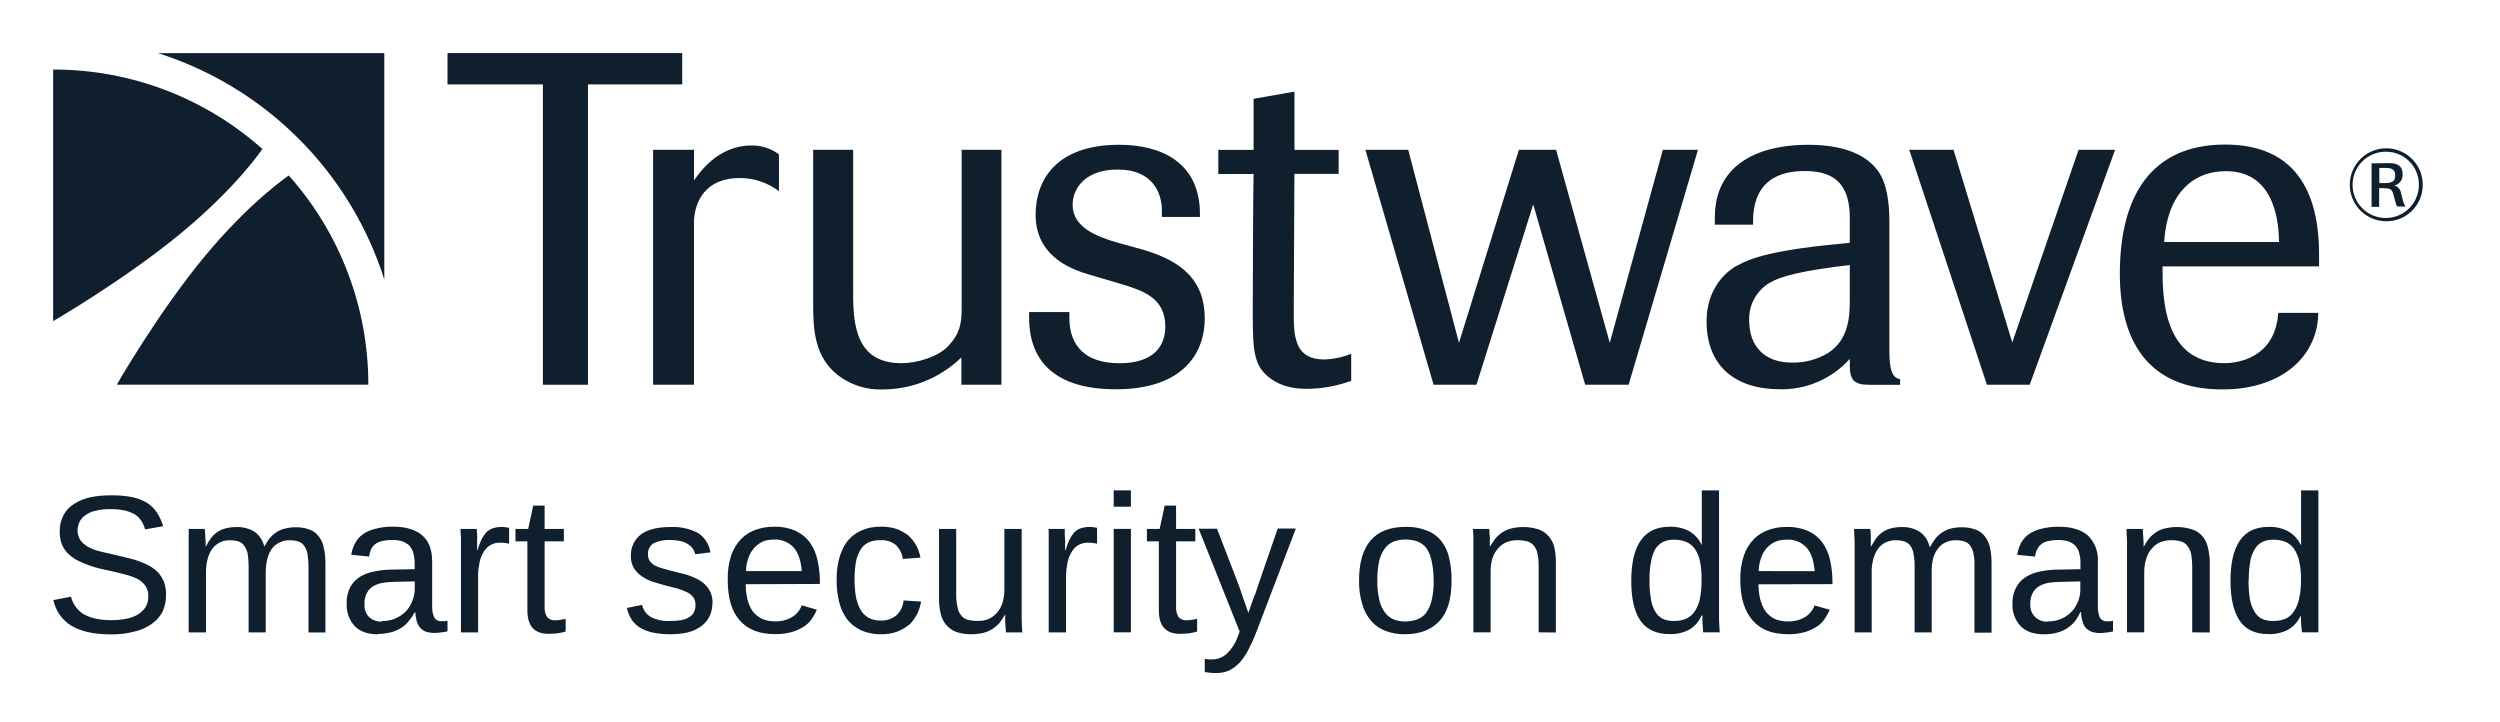
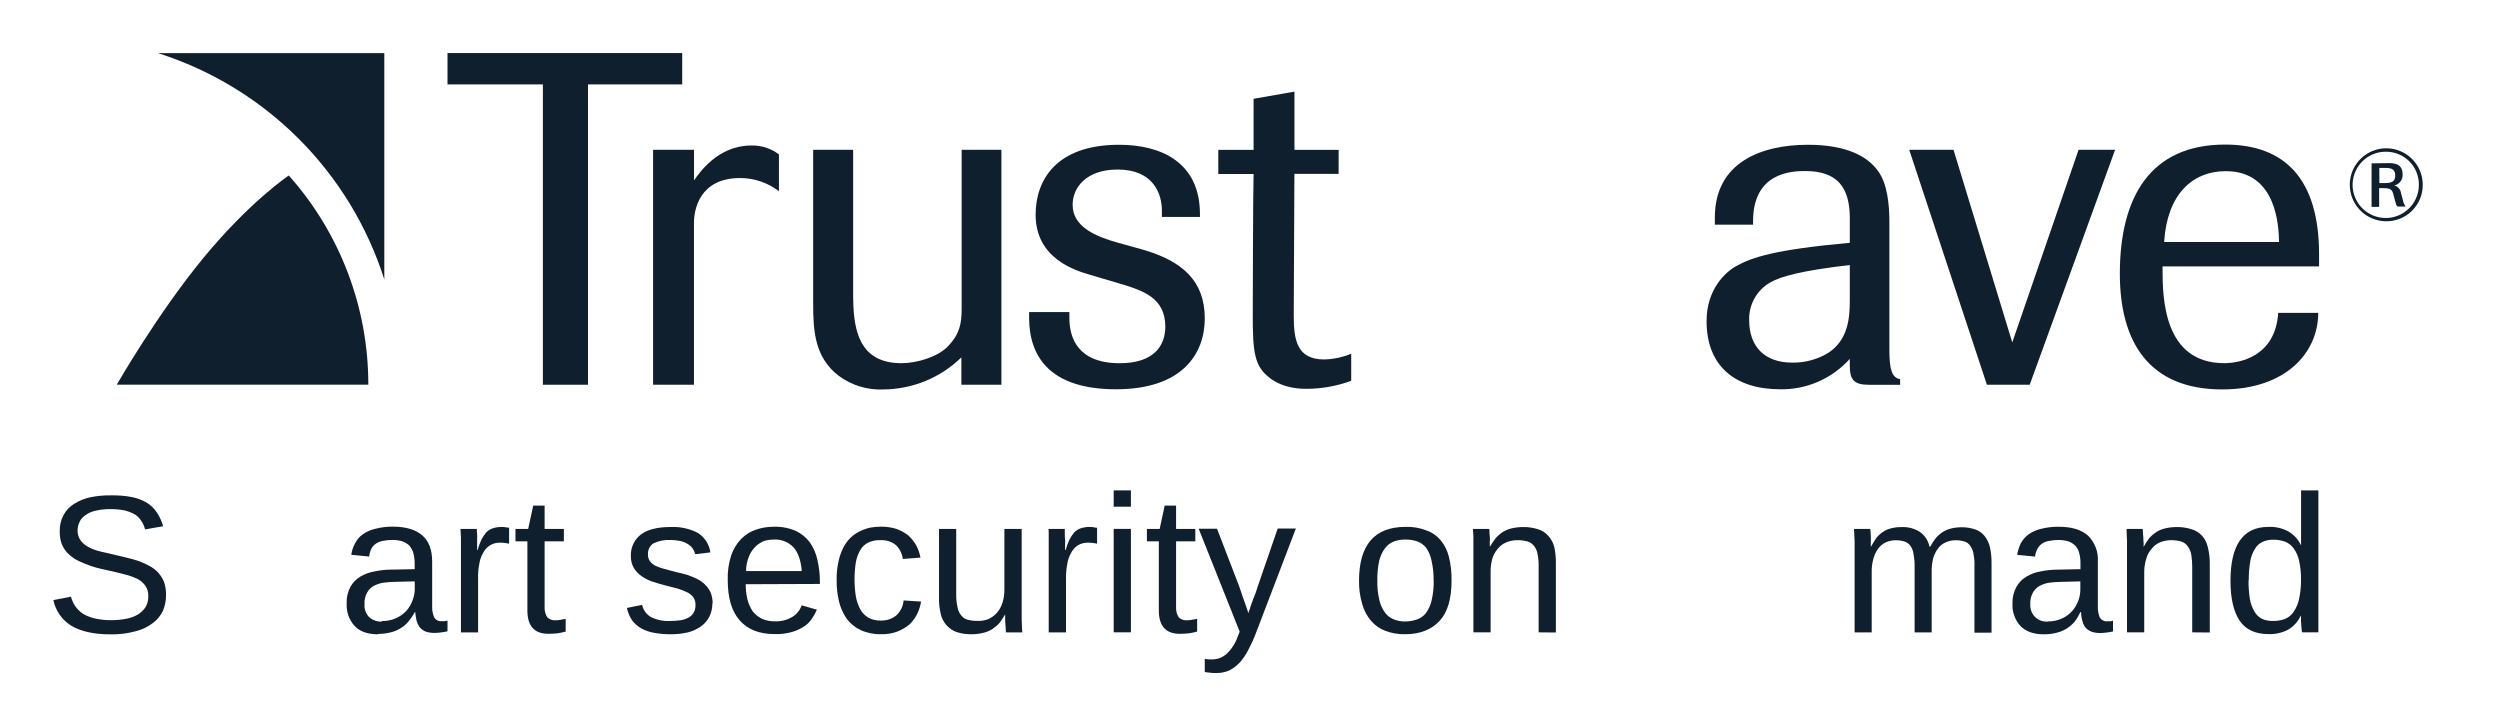
<svg xmlns="http://www.w3.org/2000/svg" width="97" height="28" viewBox="0 0 97 28" fill="none">
  <path d="M22.814 3.275V14.928H21.064V3.275H17.363V2.059H26.47V3.275H22.814Z" fill="#0F1F2E" />
  <path d="M25.34 14.927V5.812H26.928V7C27.134 6.705 27.855 5.645 29.151 5.645C29.537 5.636 29.914 5.758 30.223 5.99V7.419C29.79 7.087 29.261 6.908 28.716 6.908C27.133 6.908 26.926 8.147 26.926 8.638V14.927H25.34Z" fill="#0F1F2E" />
  <path d="M37.301 14.928V13.867C36.494 14.654 35.414 15.099 34.287 15.11C33.66 15.141 33.041 14.953 32.537 14.577C31.61 13.867 31.551 12.826 31.551 11.794V5.812H33.102V11.377C33.102 12.627 33.227 14.092 34.976 14.092C35.574 14.092 36.383 13.852 36.782 13.436C37.236 12.96 37.312 12.56 37.312 11.972V5.812H38.855V14.928H37.301Z" fill="#0F1F2E" />
  <path d="M45.081 8.418V8.163C45.081 7.544 44.77 6.578 43.365 6.578C42.144 6.578 41.618 7.277 41.618 7.947C41.618 8.819 42.544 9.184 43.387 9.421L44.342 9.686C45.87 10.129 46.745 10.892 46.745 12.356C46.745 13.717 45.884 15.104 43.3 15.104C40.751 15.104 39.93 13.845 39.93 12.333V12.107H41.492V12.34C41.492 13.127 41.836 14.093 43.444 14.093C44.795 14.093 45.214 13.393 45.214 12.672C45.214 11.541 44.319 11.267 43.475 11.012L42.311 10.668C41.748 10.503 40.182 10.047 40.182 8.33C40.182 7.021 40.947 5.617 43.425 5.617C45.013 5.617 46.558 6.27 46.558 8.309V8.418H45.081Z" fill="#0F1F2E" />
  <path d="M50.197 12.252C50.197 13.216 50.333 13.947 51.384 13.947C51.742 13.937 52.096 13.861 52.427 13.724V14.776C51.878 14.977 51.299 15.082 50.715 15.087C50.503 15.087 49.839 15.087 49.294 14.686C48.661 14.214 48.607 13.67 48.607 12.207C48.607 12.207 48.617 7.398 48.639 6.752H47.27V5.815H48.639V3.833L50.225 3.555V5.815H51.939V6.745H50.223L50.197 12.252Z" fill="#0F1F2E" />
-   <path d="M63.191 14.928H61.505L59.489 7.93L57.286 14.928H55.623L52.977 5.812H54.638L56.608 13.302L58.934 5.812H60.376L62.459 13.302L64.519 5.812H65.881L63.191 14.928Z" fill="#0F1F2E" />
  <path d="M72.519 14.93C71.92 14.93 71.772 14.725 71.772 14.18V13.925C71.432 14.303 71.016 14.604 70.55 14.808C70.084 15.011 69.58 15.113 69.072 15.104C67.325 15.104 66.215 14.207 66.215 12.458C66.215 11.225 66.945 10.56 67.357 10.328C67.977 9.986 68.841 9.686 71.772 9.421V8.46C71.772 7.234 71.257 6.636 70.038 6.636C69.473 6.636 68.019 6.713 68.019 8.585V8.716H66.536V8.44C66.536 6.27 68.382 5.617 70.148 5.617C71.611 5.617 72.462 6.048 72.885 6.658C73.228 7.145 73.308 7.932 73.308 8.617V13.596C73.308 14.29 73.393 14.659 73.724 14.712V14.93H72.519ZM71.772 10.282C69.892 10.503 69.096 10.724 68.69 10.956C68.432 11.103 68.218 11.318 68.073 11.578C67.928 11.838 67.857 12.133 67.868 12.43C67.868 13.449 68.474 14.069 69.528 14.069C70.023 14.08 70.512 13.949 70.936 13.692C71.717 13.183 71.772 12.319 71.772 11.644V10.282Z" fill="#0F1F2E" />
  <path d="M78.753 14.928H77.092L74.078 5.812H75.796L78.076 13.286L80.649 5.812H82.066L78.753 14.928Z" fill="#0F1F2E" />
  <path d="M83.907 10.421C83.907 11.554 83.942 14.091 86.303 14.091C86.879 14.091 88.284 13.851 88.395 12.14H89.947C89.947 13.69 88.681 15.11 86.222 15.11C83.365 15.11 82.25 13.248 82.25 10.622C82.25 7.651 83.429 5.609 86.335 5.609C88.669 5.609 89.98 6.96 89.98 9.873V10.335H83.907V10.421ZM88.427 9.389C88.414 8.826 88.359 6.641 86.363 6.641C85.036 6.641 84.081 7.572 83.969 9.389H88.427Z" fill="#0F1F2E" />
  <path d="M92.577 8.585C92.298 8.582 92.025 8.498 91.794 8.342C91.563 8.185 91.383 7.964 91.277 7.705C91.172 7.447 91.145 7.163 91.2 6.89C91.255 6.616 91.39 6.365 91.588 6.167C91.785 5.97 92.037 5.836 92.31 5.781C92.584 5.727 92.868 5.754 93.126 5.861C93.384 5.967 93.605 6.147 93.761 6.379C93.917 6.61 94.001 6.883 94.002 7.162C94.005 7.35 93.969 7.536 93.898 7.71C93.828 7.883 93.722 8.041 93.59 8.174C93.457 8.306 93.299 8.411 93.125 8.482C92.951 8.552 92.765 8.587 92.577 8.585ZM92.577 5.887C92.322 5.885 92.073 5.958 91.86 6.098C91.647 6.238 91.481 6.438 91.382 6.673C91.283 6.907 91.256 7.166 91.304 7.416C91.353 7.666 91.474 7.896 91.653 8.077C91.833 8.258 92.061 8.381 92.311 8.432C92.561 8.483 92.82 8.458 93.055 8.361C93.291 8.264 93.492 8.1 93.634 7.889C93.776 7.677 93.852 7.428 93.852 7.174C93.855 7.006 93.823 6.839 93.761 6.683C93.698 6.527 93.606 6.385 93.488 6.266C93.37 6.146 93.23 6.051 93.075 5.986C92.92 5.921 92.754 5.887 92.586 5.887H92.577ZM92.708 6.329C93.041 6.329 93.221 6.451 93.221 6.761C93.229 6.86 93.2 6.959 93.141 7.039C93.081 7.119 92.994 7.175 92.897 7.196C92.965 7.213 93.027 7.25 93.073 7.303C93.12 7.355 93.15 7.421 93.159 7.491L93.245 7.815C93.262 7.888 93.296 7.956 93.344 8.014H93.028C92.991 7.982 92.966 7.938 92.957 7.89L92.876 7.595C92.82 7.343 92.764 7.3 92.434 7.3H92.311V8.026H92.017V6.338L92.708 6.329ZM92.319 7.104H92.493C92.788 7.104 92.935 7.057 92.935 6.809C92.935 6.61 92.838 6.515 92.567 6.515H92.317L92.319 7.104Z" fill="#0F1F2E" />
-   <path d="M2.062 2.699V12.459C2.062 12.459 4.806 10.873 6.998 9.068C9.191 7.264 10.18 5.781 10.18 5.781C7.946 3.789 5.055 2.692 2.062 2.699Z" fill="#0F1F2E" />
  <path d="M6.133 2.062C8.191 2.717 10.063 3.856 11.59 5.384C13.118 6.912 14.256 8.783 14.911 10.842V2.062H6.133Z" fill="#0F1F2E" />
  <path d="M14.29 14.925H4.531C4.531 14.925 6.11 12.169 7.907 9.989C9.705 7.808 11.205 6.809 11.205 6.809C13.196 9.043 14.294 11.932 14.291 14.925" fill="#0F1F2E" />
  <path d="M6.442 23.096C6.443 23.304 6.402 23.511 6.321 23.703C6.23 23.892 6.093 24.055 5.924 24.179C5.725 24.33 5.496 24.438 5.253 24.495C4.937 24.581 4.61 24.621 4.282 24.613C3.635 24.613 3.127 24.495 2.763 24.277C2.587 24.167 2.434 24.022 2.315 23.852C2.196 23.681 2.113 23.488 2.07 23.284L2.753 23.15C2.787 23.28 2.841 23.403 2.915 23.514C2.996 23.629 3.096 23.728 3.21 23.809C3.353 23.894 3.508 23.956 3.67 23.994C3.883 24.042 4.101 24.065 4.32 24.063C4.515 24.063 4.71 24.045 4.901 24.008C5.06 23.979 5.212 23.923 5.352 23.842C5.469 23.769 5.57 23.672 5.647 23.557C5.722 23.429 5.759 23.282 5.753 23.134C5.762 22.985 5.719 22.838 5.632 22.717C5.547 22.602 5.435 22.51 5.306 22.448C5.142 22.375 4.972 22.317 4.796 22.276C4.597 22.223 4.386 22.173 4.145 22.12C3.997 22.09 3.85 22.058 3.71 22.017C3.565 21.977 3.423 21.927 3.285 21.869C3.153 21.817 3.025 21.756 2.9 21.686C2.788 21.612 2.684 21.526 2.591 21.428C2.504 21.326 2.434 21.209 2.386 21.083C2.338 20.936 2.315 20.781 2.318 20.626C2.31 20.403 2.361 20.182 2.465 19.985C2.563 19.802 2.708 19.65 2.886 19.543C3.076 19.424 3.286 19.34 3.506 19.294C3.768 19.241 4.034 19.216 4.301 19.22C4.58 19.213 4.859 19.237 5.132 19.289C5.341 19.332 5.541 19.411 5.722 19.522C5.874 19.62 6.003 19.751 6.1 19.904C6.2 20.063 6.278 20.236 6.331 20.417L5.629 20.541C5.6 20.423 5.55 20.311 5.482 20.21C5.416 20.106 5.328 20.018 5.224 19.953C5.102 19.889 4.974 19.839 4.841 19.805C4.662 19.77 4.481 19.753 4.299 19.753C4.095 19.75 3.89 19.772 3.691 19.82C3.548 19.851 3.413 19.914 3.297 20.003C3.2 20.067 3.124 20.159 3.079 20.267C3.034 20.366 3.011 20.473 3.009 20.582C3.007 20.722 3.05 20.858 3.13 20.973C3.213 21.081 3.32 21.169 3.441 21.231C3.588 21.308 3.743 21.364 3.904 21.4C4.075 21.443 4.269 21.487 4.466 21.53C4.627 21.564 4.79 21.611 4.945 21.645C5.101 21.682 5.255 21.726 5.407 21.779C5.548 21.832 5.685 21.895 5.817 21.968C5.939 22.035 6.05 22.121 6.144 22.224C6.239 22.334 6.315 22.458 6.369 22.591C6.422 22.755 6.447 22.926 6.442 23.097" fill="#0F1F2E" />
-   <path d="M9.647 24.536V21.988C9.647 21.826 9.635 21.664 9.613 21.503C9.594 21.389 9.55 21.279 9.482 21.185C9.43 21.103 9.352 21.041 9.261 21.009C9.146 20.976 9.027 20.959 8.908 20.961C8.779 20.961 8.651 20.989 8.534 21.043C8.418 21.102 8.317 21.186 8.239 21.29C8.156 21.405 8.095 21.535 8.059 21.673C8.013 21.849 7.991 22.029 7.993 22.211V24.536H7.32V21.378C7.32 21.297 7.32 21.2 7.32 21.11C7.32 21.02 7.32 20.934 7.32 20.843C7.32 20.752 7.32 20.695 7.32 20.632C7.324 20.596 7.324 20.559 7.32 20.523H7.944C7.95 20.556 7.953 20.591 7.953 20.625C7.953 20.676 7.962 20.735 7.965 20.808C7.968 20.88 7.973 20.946 7.978 21.021C7.982 21.096 7.978 21.154 7.978 21.203H7.991C8.043 21.091 8.107 20.985 8.181 20.887C8.248 20.796 8.329 20.717 8.42 20.651C8.517 20.582 8.626 20.532 8.742 20.504C8.879 20.468 9.021 20.45 9.163 20.451C9.417 20.438 9.669 20.504 9.886 20.638C10.073 20.778 10.204 20.98 10.254 21.209C10.315 21.1 10.381 20.994 10.453 20.893C10.529 20.803 10.616 20.724 10.713 20.657C10.816 20.587 10.931 20.537 11.053 20.51C11.192 20.473 11.335 20.456 11.478 20.457C11.654 20.454 11.828 20.483 11.994 20.542C12.134 20.587 12.257 20.673 12.348 20.788C12.453 20.913 12.524 21.062 12.557 21.222C12.607 21.434 12.63 21.652 12.626 21.87V24.54H11.97V21.988C11.971 21.826 11.959 21.664 11.933 21.503C11.915 21.389 11.871 21.28 11.805 21.185C11.752 21.101 11.67 21.038 11.575 21.009C11.464 20.976 11.348 20.959 11.232 20.961C11.101 20.96 10.972 20.988 10.854 21.043C10.738 21.096 10.637 21.177 10.559 21.278C10.475 21.394 10.413 21.525 10.378 21.664C10.332 21.843 10.309 22.026 10.31 22.211V24.536H9.647Z" fill="#0F1F2E" />
  <path d="M14.663 24.61C14.259 24.61 13.957 24.501 13.757 24.286C13.65 24.167 13.569 24.029 13.516 23.878C13.464 23.727 13.442 23.568 13.451 23.409C13.442 23.184 13.493 22.96 13.599 22.762C13.693 22.599 13.827 22.463 13.988 22.367C14.162 22.267 14.353 22.199 14.551 22.168C14.757 22.124 14.967 22.102 15.178 22.101L16.089 22.084V21.865C16.089 21.724 16.071 21.583 16.036 21.447C16 21.341 15.945 21.244 15.874 21.159C15.794 21.091 15.702 21.037 15.604 21C15.478 20.966 15.348 20.949 15.217 20.95C15.101 20.95 14.984 20.961 14.87 20.984C14.774 20.998 14.682 21.032 14.6 21.084C14.523 21.133 14.459 21.2 14.414 21.279C14.366 21.378 14.335 21.484 14.324 21.594L13.63 21.525C13.65 21.369 13.7 21.219 13.777 21.082C13.844 20.944 13.946 20.825 14.072 20.736C14.217 20.632 14.382 20.558 14.556 20.519C14.781 20.459 15.013 20.431 15.246 20.434C15.747 20.434 16.13 20.55 16.388 20.776C16.646 21.001 16.768 21.343 16.768 21.787V23.512C16.76 23.664 16.787 23.815 16.847 23.954C16.876 24.005 16.92 24.046 16.972 24.072C17.025 24.098 17.083 24.108 17.142 24.102C17.179 24.104 17.216 24.104 17.254 24.102L17.363 24.08V24.495C17.28 24.514 17.197 24.529 17.113 24.538C17.025 24.551 16.935 24.558 16.845 24.558C16.734 24.557 16.623 24.54 16.516 24.506C16.436 24.472 16.363 24.422 16.304 24.358C16.244 24.283 16.198 24.198 16.169 24.106C16.14 23.988 16.121 23.869 16.111 23.748H16.098C16.027 23.874 15.946 23.993 15.854 24.105C15.773 24.209 15.673 24.297 15.56 24.366C15.441 24.441 15.312 24.497 15.176 24.532C15.011 24.575 14.841 24.596 14.671 24.596L14.663 24.61ZM14.818 24.095C14.997 24.1 15.175 24.067 15.34 23.997C15.505 23.928 15.654 23.824 15.775 23.692C15.875 23.577 15.953 23.444 16.005 23.3C16.057 23.168 16.086 23.029 16.092 22.887V22.557L15.355 22.575C15.199 22.576 15.043 22.587 14.889 22.607C14.752 22.626 14.62 22.669 14.498 22.735C14.388 22.796 14.298 22.887 14.24 22.999C14.168 23.131 14.135 23.281 14.144 23.431C14.136 23.522 14.146 23.614 14.175 23.7C14.204 23.787 14.251 23.866 14.312 23.934C14.379 23.997 14.458 24.046 14.545 24.077C14.631 24.109 14.723 24.122 14.815 24.117" fill="#0F1F2E" />
  <path d="M17.885 24.537V21.455C17.885 21.37 17.885 21.287 17.885 21.197C17.885 21.107 17.885 21.026 17.885 20.941C17.885 20.855 17.885 20.786 17.876 20.714C17.867 20.641 17.876 20.579 17.867 20.523H18.501C18.501 20.579 18.501 20.639 18.512 20.714C18.522 20.789 18.512 20.861 18.512 20.941C18.512 21.02 18.512 21.088 18.512 21.157C18.512 21.227 18.512 21.295 18.512 21.343H18.529C18.569 21.206 18.618 21.071 18.677 20.941C18.727 20.841 18.789 20.747 18.861 20.662C18.932 20.588 19.02 20.532 19.117 20.498C19.234 20.462 19.356 20.444 19.479 20.445C19.531 20.446 19.583 20.451 19.635 20.46C19.674 20.469 19.713 20.475 19.753 20.478V21.094C19.701 21.082 19.648 21.073 19.595 21.066C19.529 21.058 19.462 21.055 19.395 21.056C19.259 21.052 19.126 21.089 19.011 21.16C18.896 21.232 18.804 21.334 18.743 21.455C18.667 21.589 18.617 21.735 18.596 21.887C18.559 22.069 18.544 22.255 18.55 22.44V24.537H17.885Z" fill="#0F1F2E" />
  <path d="M21.948 24.505C21.846 24.533 21.743 24.556 21.639 24.572C21.518 24.586 21.396 24.592 21.274 24.591C20.731 24.591 20.463 24.288 20.463 23.686V21.003H20V20.522H20.494L20.689 19.617H21.131V20.522H21.878V21.003H21.131V23.542C21.121 23.684 21.156 23.826 21.231 23.947C21.273 23.99 21.325 24.023 21.381 24.044C21.438 24.065 21.498 24.072 21.558 24.067C21.621 24.067 21.684 24.061 21.746 24.049C21.812 24.033 21.88 24.022 21.948 24.015V24.505Z" fill="#0F1F2E" />
  <path d="M27.639 23.423C27.64 23.596 27.602 23.767 27.526 23.923C27.45 24.071 27.341 24.199 27.206 24.298C27.053 24.407 26.88 24.488 26.698 24.535C26.47 24.587 26.236 24.612 26.002 24.609C25.793 24.609 25.584 24.59 25.378 24.553C25.203 24.524 25.035 24.466 24.88 24.38C24.742 24.303 24.622 24.198 24.528 24.072C24.429 23.926 24.36 23.762 24.324 23.588L24.914 23.469C24.935 23.569 24.977 23.664 25.038 23.746C25.099 23.829 25.177 23.897 25.266 23.947C25.496 24.057 25.749 24.108 26.003 24.094C26.138 24.094 26.272 24.084 26.404 24.066C26.513 24.049 26.618 24.014 26.715 23.963C26.8 23.917 26.87 23.849 26.918 23.765C26.966 23.675 26.989 23.573 26.984 23.471C26.991 23.366 26.961 23.261 26.9 23.176C26.84 23.092 26.76 23.026 26.667 22.984C26.547 22.926 26.423 22.877 26.295 22.837L25.816 22.714C25.654 22.674 25.493 22.624 25.34 22.576C25.189 22.527 25.046 22.457 24.914 22.369C24.789 22.285 24.682 22.177 24.6 22.051C24.514 21.906 24.472 21.74 24.477 21.572C24.471 21.41 24.504 21.249 24.573 21.103C24.642 20.957 24.745 20.829 24.874 20.731C25.135 20.544 25.514 20.448 26.011 20.448C26.379 20.429 26.746 20.507 27.074 20.675C27.206 20.759 27.318 20.87 27.403 21.001C27.487 21.132 27.542 21.28 27.563 21.434L26.974 21.502C26.95 21.407 26.907 21.317 26.845 21.24C26.784 21.173 26.711 21.117 26.63 21.076C26.542 21.03 26.448 20.998 26.35 20.982C26.24 20.962 26.128 20.952 26.017 20.952C25.786 20.939 25.556 20.984 25.349 21.085C25.281 21.131 25.227 21.193 25.19 21.267C25.154 21.34 25.137 21.421 25.141 21.502C25.135 21.598 25.161 21.693 25.216 21.772C25.275 21.852 25.353 21.916 25.443 21.958C25.552 22.008 25.666 22.048 25.782 22.077C25.912 22.111 26.065 22.155 26.225 22.194C26.332 22.214 26.441 22.251 26.555 22.275C26.668 22.299 26.779 22.347 26.884 22.39C26.987 22.428 27.086 22.478 27.178 22.537C27.268 22.596 27.349 22.667 27.419 22.748C27.492 22.832 27.55 22.928 27.588 23.033C27.63 23.155 27.65 23.283 27.65 23.412" fill="#0F1F2E" />
  <path d="M28.934 22.668C28.933 22.863 28.954 23.058 28.998 23.248C29.038 23.412 29.106 23.567 29.197 23.709C29.291 23.832 29.413 23.933 29.552 24.003C29.712 24.076 29.887 24.111 30.062 24.107C30.305 24.119 30.545 24.057 30.752 23.93C30.917 23.827 31.041 23.671 31.105 23.487L31.694 23.655C31.647 23.773 31.586 23.885 31.512 23.989C31.436 24.11 31.335 24.214 31.217 24.294C31.07 24.393 30.91 24.468 30.74 24.518C30.521 24.581 30.292 24.61 30.064 24.603C29.461 24.603 29.012 24.426 28.698 24.068C28.384 23.71 28.236 23.194 28.236 22.494C28.226 22.171 28.273 21.849 28.373 21.543C28.455 21.303 28.589 21.084 28.765 20.901C28.926 20.741 29.122 20.62 29.338 20.549C29.561 20.472 29.796 20.435 30.031 20.438C30.323 20.429 30.613 20.485 30.881 20.602C31.094 20.703 31.28 20.855 31.422 21.044C31.564 21.25 31.665 21.481 31.716 21.726C31.78 22.003 31.812 22.286 31.812 22.57V22.657L28.934 22.668ZM31.108 22.157C31.075 21.731 30.96 21.42 30.783 21.23C30.684 21.128 30.564 21.049 30.432 20.998C30.299 20.947 30.157 20.926 30.015 20.935C29.896 20.936 29.778 20.953 29.664 20.985C29.544 21.03 29.433 21.097 29.338 21.184C29.226 21.288 29.136 21.414 29.073 21.555C28.991 21.745 28.948 21.95 28.946 22.157H31.108Z" fill="#0F1F2E" />
  <path d="M33.156 22.507C33.157 22.72 33.174 22.934 33.208 23.145C33.239 23.318 33.296 23.486 33.379 23.642C33.453 23.777 33.562 23.89 33.696 23.968C33.843 24.046 34.008 24.084 34.175 24.077C34.388 24.085 34.597 24.018 34.765 23.887C34.937 23.736 35.042 23.524 35.059 23.297L35.738 23.341C35.711 23.505 35.661 23.664 35.59 23.814C35.514 23.965 35.414 24.104 35.295 24.224C35.154 24.339 34.996 24.433 34.827 24.501C34.623 24.577 34.407 24.613 34.19 24.607C33.915 24.615 33.642 24.56 33.392 24.447C33.178 24.346 32.992 24.194 32.849 24.004C32.712 23.804 32.612 23.58 32.555 23.344C32.49 23.074 32.459 22.796 32.462 22.518C32.456 22.278 32.479 22.038 32.53 21.803C32.567 21.613 32.63 21.429 32.717 21.256C32.786 21.113 32.88 20.983 32.994 20.872C33.098 20.768 33.219 20.683 33.351 20.619C33.481 20.555 33.619 20.505 33.761 20.472C33.899 20.448 34.039 20.436 34.179 20.434C34.386 20.432 34.592 20.462 34.79 20.524C34.953 20.584 35.106 20.669 35.244 20.776C35.365 20.888 35.469 21.018 35.55 21.162C35.629 21.311 35.684 21.47 35.714 21.635L35.03 21.688C35.005 21.486 34.912 21.298 34.768 21.155C34.601 21.016 34.387 20.946 34.17 20.959C34.005 20.95 33.84 20.982 33.688 21.05C33.558 21.115 33.45 21.218 33.377 21.345C33.293 21.492 33.235 21.654 33.206 21.821C33.171 22.046 33.154 22.274 33.155 22.502" fill="#0F1F2E" />
  <path d="M37.101 20.523V23.064C37.097 23.231 37.115 23.398 37.152 23.561C37.168 23.675 37.215 23.782 37.289 23.87C37.351 23.955 37.44 24.016 37.541 24.044C37.669 24.078 37.8 24.093 37.931 24.091C38.078 24.096 38.225 24.07 38.363 24.016C38.488 23.955 38.601 23.869 38.693 23.764C38.786 23.65 38.856 23.52 38.899 23.379C38.951 23.205 38.974 23.024 38.97 22.843V20.523H39.641V23.677C39.641 23.764 39.641 23.854 39.641 23.942C39.641 24.031 39.641 24.125 39.648 24.209C39.656 24.293 39.648 24.357 39.657 24.424C39.657 24.462 39.66 24.5 39.666 24.537H39.031C39.026 24.502 39.023 24.468 39.022 24.433C39.022 24.382 39.022 24.321 39.011 24.247C39.001 24.174 39.003 24.1 39 24.029V23.852H38.991C38.928 23.962 38.858 24.067 38.781 24.168C38.701 24.258 38.609 24.337 38.509 24.404C38.403 24.472 38.286 24.522 38.164 24.551C38.015 24.589 37.862 24.608 37.708 24.609C37.512 24.613 37.317 24.587 37.13 24.529C36.98 24.478 36.846 24.39 36.738 24.274C36.623 24.149 36.542 23.997 36.504 23.832C36.452 23.623 36.429 23.408 36.434 23.193V20.523H37.101Z" fill="#0F1F2E" />
  <path d="M40.69 24.537V21.197C40.69 21.107 40.69 21.026 40.69 20.941C40.69 20.855 40.69 20.786 40.69 20.714C40.69 20.641 40.69 20.579 40.68 20.523H41.314C41.314 20.579 41.314 20.639 41.314 20.714C41.314 20.789 41.314 20.861 41.325 20.941C41.337 21.02 41.325 21.088 41.325 21.157C41.325 21.227 41.325 21.295 41.325 21.343H41.346C41.384 21.205 41.434 21.071 41.493 20.941C41.543 20.841 41.604 20.747 41.676 20.662C41.747 20.588 41.834 20.531 41.931 20.498C42.048 20.462 42.169 20.444 42.291 20.445C42.344 20.445 42.397 20.451 42.449 20.46C42.487 20.47 42.527 20.476 42.567 20.478V21.094C42.515 21.082 42.462 21.072 42.409 21.066C42.343 21.059 42.276 21.055 42.21 21.056C42.072 21.053 41.936 21.089 41.818 21.16C41.707 21.235 41.617 21.336 41.557 21.455C41.481 21.589 41.431 21.735 41.41 21.887C41.375 22.069 41.358 22.255 41.361 22.44V24.537H40.69Z" fill="#0F1F2E" />
  <path d="M43.211 24.534H43.879V20.521H43.211V24.534ZM43.211 19.66H43.879V19.027H43.211V19.66Z" fill="#0F1F2E" />
  <path d="M46.449 24.505C46.347 24.533 46.244 24.555 46.139 24.572C46.018 24.586 45.895 24.593 45.772 24.591C45.233 24.591 44.963 24.288 44.963 23.686V21.003H44.5V20.522H44.995L45.19 19.617H45.632V20.522H46.378V21.003H45.632V23.542C45.623 23.684 45.657 23.825 45.73 23.947C45.772 23.99 45.824 24.023 45.881 24.044C45.938 24.064 45.998 24.072 46.058 24.067C46.12 24.067 46.182 24.061 46.243 24.049C46.311 24.034 46.38 24.022 46.449 24.015V24.505Z" fill="#0F1F2E" />
  <path d="M48.741 24.534C48.658 24.759 48.559 24.978 48.447 25.19C48.359 25.368 48.25 25.535 48.121 25.686C48.004 25.813 47.868 25.92 47.717 26.003C47.557 26.078 47.382 26.116 47.205 26.113C47.114 26.113 47.043 26.113 46.965 26.104C46.887 26.095 46.817 26.084 46.745 26.075V25.566C46.798 25.576 46.852 25.582 46.906 25.585C46.956 25.585 47.008 25.585 47.053 25.585C47.256 25.58 47.45 25.501 47.599 25.364C47.798 25.172 47.948 24.934 48.034 24.671L48.1 24.509L46.508 20.514H47.22L48.071 22.725C48.09 22.791 48.13 22.88 48.163 22.991C48.197 23.101 48.239 23.219 48.281 23.331C48.324 23.443 48.348 23.543 48.383 23.626C48.419 23.709 48.427 23.773 48.433 23.797C48.447 23.741 48.466 23.686 48.491 23.633C48.516 23.54 48.547 23.448 48.584 23.359C48.616 23.262 48.651 23.162 48.696 23.064C48.74 22.967 48.755 22.877 48.786 22.797L49.574 20.508H50.279L48.741 24.534Z" fill="#0F1F2E" />
  <path d="M56.32 22.526C56.32 23.225 56.172 23.75 55.857 24.089C55.541 24.428 55.1 24.608 54.515 24.608C54.258 24.613 54.003 24.57 53.762 24.481C53.545 24.402 53.353 24.269 53.203 24.095C53.041 23.908 52.923 23.687 52.858 23.449C52.767 23.15 52.724 22.838 52.731 22.526C52.731 21.142 53.333 20.443 54.533 20.443C54.808 20.433 55.082 20.479 55.339 20.578C55.558 20.653 55.752 20.786 55.9 20.963C56.053 21.151 56.162 21.371 56.217 21.607C56.292 21.908 56.326 22.216 56.32 22.526ZM55.624 22.526C55.627 22.266 55.601 22.007 55.544 21.753C55.51 21.577 55.44 21.41 55.339 21.261C55.25 21.146 55.13 21.058 54.993 21.007C54.85 20.959 54.701 20.934 54.55 20.934C54.394 20.93 54.238 20.955 54.09 21.007C53.951 21.058 53.829 21.149 53.741 21.268C53.633 21.413 53.556 21.579 53.514 21.755C53.461 22.007 53.436 22.264 53.44 22.521C53.433 22.782 53.461 23.042 53.523 23.296C53.562 23.471 53.638 23.636 53.747 23.779C53.832 23.894 53.949 23.983 54.083 24.034C54.221 24.087 54.367 24.114 54.514 24.114C54.67 24.113 54.826 24.087 54.975 24.037C55.115 23.989 55.238 23.901 55.329 23.784C55.433 23.637 55.507 23.471 55.547 23.296C55.605 23.042 55.632 22.782 55.628 22.521" fill="#0F1F2E" />
  <path d="M59.699 24.535V21.987C59.704 21.824 59.691 21.662 59.658 21.502C59.642 21.386 59.594 21.276 59.521 21.184C59.457 21.099 59.368 21.038 59.267 21.008C59.139 20.974 59.007 20.958 58.875 20.959C58.728 20.958 58.582 20.986 58.446 21.042C58.317 21.096 58.204 21.181 58.116 21.288C58.019 21.4 57.947 21.531 57.903 21.672C57.855 21.847 57.832 22.028 57.836 22.21V24.535H57.168V21.377C57.168 21.296 57.168 21.198 57.168 21.108C57.168 21.018 57.168 20.933 57.168 20.841C57.168 20.75 57.159 20.694 57.157 20.631C57.157 20.594 57.154 20.558 57.148 20.522H57.781C57.788 20.555 57.791 20.589 57.791 20.623C57.791 20.675 57.791 20.734 57.803 20.806C57.815 20.878 57.803 20.945 57.803 21.02C57.803 21.095 57.803 21.153 57.803 21.201H57.815C57.883 21.092 57.952 20.986 58.027 20.886C58.106 20.796 58.197 20.716 58.297 20.65C58.403 20.581 58.521 20.531 58.645 20.502C58.794 20.466 58.946 20.449 59.099 20.449C59.295 20.447 59.49 20.476 59.677 20.535C59.829 20.581 59.966 20.669 60.071 20.788C60.184 20.911 60.266 21.06 60.306 21.222C60.352 21.435 60.373 21.653 60.368 21.871V24.541L59.699 24.535Z" fill="#0F1F2E" />
-   <path d="M66.02 23.882C65.924 24.114 65.754 24.308 65.535 24.434C65.302 24.554 65.041 24.612 64.779 24.603C64.272 24.603 63.895 24.429 63.654 24.09C63.414 23.751 63.293 23.235 63.293 22.536C63.293 21.14 63.791 20.438 64.779 20.438C65.042 20.428 65.303 20.486 65.537 20.608C65.752 20.727 65.922 20.914 66.02 21.14H66.029C66.029 21.112 66.029 21.074 66.029 21.021C66.029 20.968 66.029 20.913 66.029 20.851C66.029 20.789 66.029 20.736 66.029 20.683V19.027H66.699V23.981C66.699 24.071 66.699 24.157 66.709 24.224C66.719 24.292 66.709 24.372 66.718 24.425C66.718 24.461 66.721 24.498 66.727 24.534H66.082C66.076 24.5 66.073 24.465 66.073 24.431C66.073 24.378 66.073 24.328 66.065 24.276C66.056 24.224 66.056 24.149 66.054 24.08C66.053 24.011 66.054 23.954 66.054 23.887L66.02 23.882ZM64.002 22.521C63.996 22.759 64.013 22.998 64.055 23.232C64.076 23.402 64.13 23.566 64.216 23.714C64.282 23.84 64.385 23.942 64.511 24.009C64.645 24.07 64.792 24.098 64.94 24.092C65.099 24.098 65.259 24.071 65.407 24.012C65.547 23.953 65.666 23.855 65.751 23.729C65.851 23.579 65.921 23.411 65.956 23.233C66.005 22.986 66.026 22.734 66.019 22.482C66.026 22.24 66.005 21.999 65.956 21.762C65.922 21.589 65.851 21.426 65.748 21.283C65.662 21.164 65.543 21.073 65.407 21.019C65.261 20.963 65.105 20.937 64.949 20.941C64.802 20.936 64.657 20.965 64.524 21.026C64.404 21.091 64.303 21.185 64.229 21.299C64.144 21.452 64.088 21.618 64.061 21.79C64.014 22.033 63.994 22.28 64.002 22.527" fill="#0F1F2E" />
-   <path d="M68.228 22.671C68.228 22.867 68.251 23.061 68.297 23.252C68.337 23.415 68.404 23.571 68.496 23.712C68.589 23.834 68.707 23.934 68.842 24.007C69.004 24.078 69.179 24.114 69.356 24.11C69.6 24.122 69.842 24.06 70.051 23.933C70.214 23.828 70.338 23.673 70.404 23.491L70.993 23.659C70.945 23.776 70.884 23.888 70.811 23.992C70.735 24.113 70.635 24.218 70.516 24.297C70.369 24.395 70.208 24.47 70.04 24.521C69.819 24.585 69.59 24.614 69.36 24.607C68.77 24.607 68.313 24.43 68.002 24.072C67.691 23.713 67.524 23.202 67.524 22.501C67.516 22.179 67.563 21.857 67.663 21.55C67.745 21.311 67.879 21.092 68.055 20.909C68.217 20.749 68.413 20.628 68.629 20.557C68.852 20.479 69.087 20.442 69.323 20.446C69.614 20.437 69.904 20.493 70.171 20.61C70.384 20.711 70.57 20.863 70.712 21.052C70.854 21.258 70.954 21.489 71.007 21.733C71.069 22.011 71.1 22.294 71.1 22.578V22.665L68.228 22.671ZM70.41 22.161C70.373 21.734 70.264 21.425 70.082 21.233C69.983 21.131 69.863 21.052 69.73 21.001C69.597 20.95 69.455 20.929 69.313 20.939C69.195 20.939 69.078 20.956 68.965 20.989C68.84 21.03 68.726 21.097 68.629 21.185C68.514 21.286 68.424 21.413 68.366 21.555C68.283 21.745 68.239 21.95 68.238 22.158L70.41 22.161Z" fill="#0F1F2E" />
  <path d="M74.287 24.537V21.989C74.291 21.826 74.277 21.664 74.245 21.504C74.234 21.39 74.194 21.28 74.129 21.185C74.072 21.103 73.989 21.042 73.894 21.01C73.784 20.977 73.669 20.96 73.554 20.961C73.42 20.962 73.287 20.99 73.165 21.044C73.048 21.101 72.946 21.185 72.87 21.29C72.787 21.406 72.726 21.536 72.69 21.673C72.639 21.848 72.616 22.03 72.622 22.212V24.537H71.959V21.379C71.959 21.297 71.959 21.2 71.959 21.11C71.959 21.02 71.959 20.935 71.951 20.843C71.944 20.752 71.944 20.696 71.942 20.633C71.941 20.596 71.938 20.56 71.934 20.523H72.567C72.567 20.531 72.567 20.568 72.578 20.625C72.588 20.683 72.578 20.736 72.587 20.808C72.596 20.88 72.587 20.947 72.587 21.022C72.587 21.097 72.587 21.154 72.587 21.203H72.599C72.66 21.094 72.728 20.988 72.79 20.888C72.86 20.796 72.944 20.716 73.039 20.652C73.134 20.584 73.241 20.534 73.353 20.504C73.489 20.468 73.629 20.45 73.769 20.451C74.024 20.437 74.276 20.502 74.492 20.639C74.684 20.774 74.817 20.978 74.863 21.209H74.895C74.954 21.098 75.022 20.993 75.097 20.893C75.171 20.802 75.258 20.722 75.356 20.658C75.456 20.59 75.567 20.54 75.684 20.51C75.824 20.475 75.968 20.457 76.112 20.457C76.291 20.455 76.47 20.484 76.64 20.543C76.782 20.59 76.907 20.679 77.001 20.796C77.102 20.923 77.174 21.071 77.209 21.23C77.255 21.443 77.276 21.66 77.272 21.878V24.548H76.609V21.989C76.616 21.826 76.605 21.664 76.575 21.504C76.559 21.39 76.516 21.28 76.451 21.185C76.398 21.102 76.317 21.039 76.222 21.01C76.112 20.977 75.997 20.96 75.882 20.961C75.748 20.96 75.615 20.988 75.493 21.044C75.375 21.093 75.273 21.175 75.198 21.278C75.11 21.394 75.045 21.525 75.006 21.665C74.963 21.844 74.944 22.027 74.949 22.212V24.537H74.287Z" fill="#0F1F2E" />
  <path d="M79.303 24.611C78.903 24.611 78.599 24.502 78.392 24.287C78.285 24.169 78.203 24.03 78.15 23.88C78.097 23.729 78.075 23.569 78.084 23.41C78.077 23.184 78.131 22.96 78.242 22.763C78.335 22.598 78.47 22.462 78.634 22.368C78.804 22.267 78.992 22.199 79.187 22.169C79.397 22.125 79.611 22.103 79.825 22.102L80.722 22.084V21.866C80.726 21.725 80.709 21.584 80.67 21.448C80.644 21.339 80.588 21.239 80.508 21.16C80.431 21.089 80.34 21.035 80.241 21.001C80.118 20.967 79.99 20.95 79.862 20.951C79.746 20.951 79.631 20.962 79.517 20.985C79.42 20.998 79.326 21.032 79.243 21.085C79.167 21.134 79.105 21.201 79.062 21.279C79.006 21.376 78.971 21.484 78.96 21.595L78.266 21.529C78.291 21.375 78.337 21.227 78.404 21.086C78.477 20.951 78.577 20.833 78.699 20.74C78.843 20.638 79.005 20.564 79.177 20.523C79.406 20.463 79.643 20.435 79.88 20.438C80.381 20.438 80.756 20.554 81.014 20.78C81.146 20.911 81.249 21.07 81.315 21.244C81.381 21.418 81.409 21.605 81.397 21.791V23.516C81.39 23.667 81.415 23.818 81.471 23.958C81.502 24.009 81.548 24.05 81.602 24.076C81.656 24.103 81.716 24.113 81.776 24.106C81.812 24.108 81.848 24.108 81.883 24.106C81.923 24.106 81.954 24.091 81.985 24.084V24.499C81.903 24.52 81.82 24.534 81.736 24.542C81.648 24.556 81.559 24.562 81.471 24.561C81.362 24.561 81.255 24.544 81.152 24.51C81.069 24.476 80.992 24.426 80.928 24.362C80.868 24.289 80.825 24.203 80.803 24.11C80.766 23.994 80.747 23.873 80.747 23.752H80.719C80.657 23.882 80.583 24.006 80.496 24.12C80.41 24.221 80.311 24.308 80.201 24.381C80.08 24.457 79.948 24.513 79.809 24.548C79.647 24.591 79.48 24.612 79.312 24.611H79.303ZM79.46 24.11C79.652 24.116 79.844 24.075 80.017 23.991C80.168 23.922 80.302 23.822 80.411 23.696C80.511 23.577 80.59 23.441 80.644 23.295C80.691 23.163 80.716 23.023 80.717 22.882V22.558L79.98 22.576C79.825 22.578 79.67 22.589 79.516 22.608C79.38 22.628 79.25 22.671 79.129 22.736C79.021 22.798 78.933 22.89 78.874 23C78.801 23.132 78.767 23.282 78.776 23.432C78.769 23.524 78.781 23.616 78.812 23.703C78.844 23.79 78.893 23.869 78.957 23.935C79.023 23.999 79.101 24.049 79.188 24.081C79.274 24.112 79.367 24.125 79.458 24.118" fill="#0F1F2E" />
  <path d="M85.058 24.535V21.987C85.059 21.825 85.046 21.662 85.019 21.502C84.996 21.386 84.945 21.277 84.872 21.183C84.812 21.099 84.725 21.037 84.626 21.008C84.499 20.974 84.369 20.958 84.238 20.959C84.091 20.959 83.945 20.987 83.808 21.042C83.682 21.096 83.572 21.181 83.488 21.288C83.388 21.397 83.316 21.529 83.277 21.672C83.221 21.845 83.194 22.027 83.196 22.21V24.535H82.528V21.377C82.528 21.296 82.528 21.198 82.528 21.108C82.528 21.018 82.528 20.933 82.521 20.841C82.513 20.75 82.521 20.694 82.512 20.631V20.522H83.135C83.141 20.555 83.144 20.589 83.146 20.623C83.146 20.675 83.146 20.734 83.157 20.806C83.169 20.878 83.157 20.945 83.169 21.02C83.181 21.095 83.169 21.153 83.169 21.201H83.183C83.244 21.092 83.311 20.986 83.386 20.886C83.465 20.796 83.555 20.717 83.654 20.65C83.761 20.581 83.879 20.531 84.004 20.502C84.154 20.467 84.309 20.449 84.464 20.449C84.657 20.447 84.85 20.476 85.034 20.535C85.191 20.58 85.331 20.668 85.44 20.788C85.55 20.911 85.626 21.061 85.661 21.222C85.715 21.434 85.742 21.652 85.739 21.871V24.541L85.058 24.535Z" fill="#0F1F2E" />
  <path d="M89.272 23.882C89.168 24.113 88.994 24.306 88.775 24.434C88.541 24.554 88.28 24.613 88.017 24.603C87.512 24.603 87.133 24.429 86.903 24.09C86.673 23.751 86.543 23.239 86.543 22.541C86.543 21.144 87.029 20.443 88.017 20.443C88.28 20.432 88.542 20.49 88.775 20.612C88.992 20.734 89.165 20.92 89.272 21.144H89.282C89.282 21.116 89.282 21.078 89.282 21.025C89.282 20.972 89.282 20.917 89.282 20.855C89.282 20.794 89.282 20.741 89.282 20.687V19.027H89.953V23.711C89.953 23.806 89.953 23.897 89.953 23.981C89.953 24.065 89.953 24.157 89.953 24.224C89.953 24.292 89.953 24.372 89.953 24.425C89.951 24.461 89.951 24.497 89.953 24.534H89.321C89.313 24.5 89.307 24.465 89.303 24.431C89.303 24.378 89.294 24.328 89.29 24.276C89.285 24.224 89.281 24.149 89.278 24.08V23.882H89.272ZM87.242 22.521C87.241 22.759 87.258 22.997 87.293 23.232C87.321 23.402 87.379 23.565 87.464 23.714C87.531 23.839 87.634 23.942 87.759 24.009C87.898 24.071 88.05 24.099 88.202 24.092C88.36 24.096 88.518 24.069 88.666 24.012C88.803 23.953 88.919 23.854 89.001 23.729C89.1 23.578 89.17 23.41 89.206 23.233C89.258 22.986 89.283 22.734 89.279 22.482C89.283 22.24 89.258 21.998 89.206 21.762C89.17 21.59 89.1 21.427 88.998 21.283C88.914 21.166 88.799 21.074 88.666 21.019C88.52 20.965 88.365 20.939 88.209 20.941C88.063 20.936 87.917 20.965 87.784 21.026C87.66 21.085 87.557 21.18 87.49 21.299C87.396 21.449 87.335 21.616 87.308 21.79C87.268 22.034 87.249 22.28 87.251 22.527" fill="#0F1F2E" />
</svg>